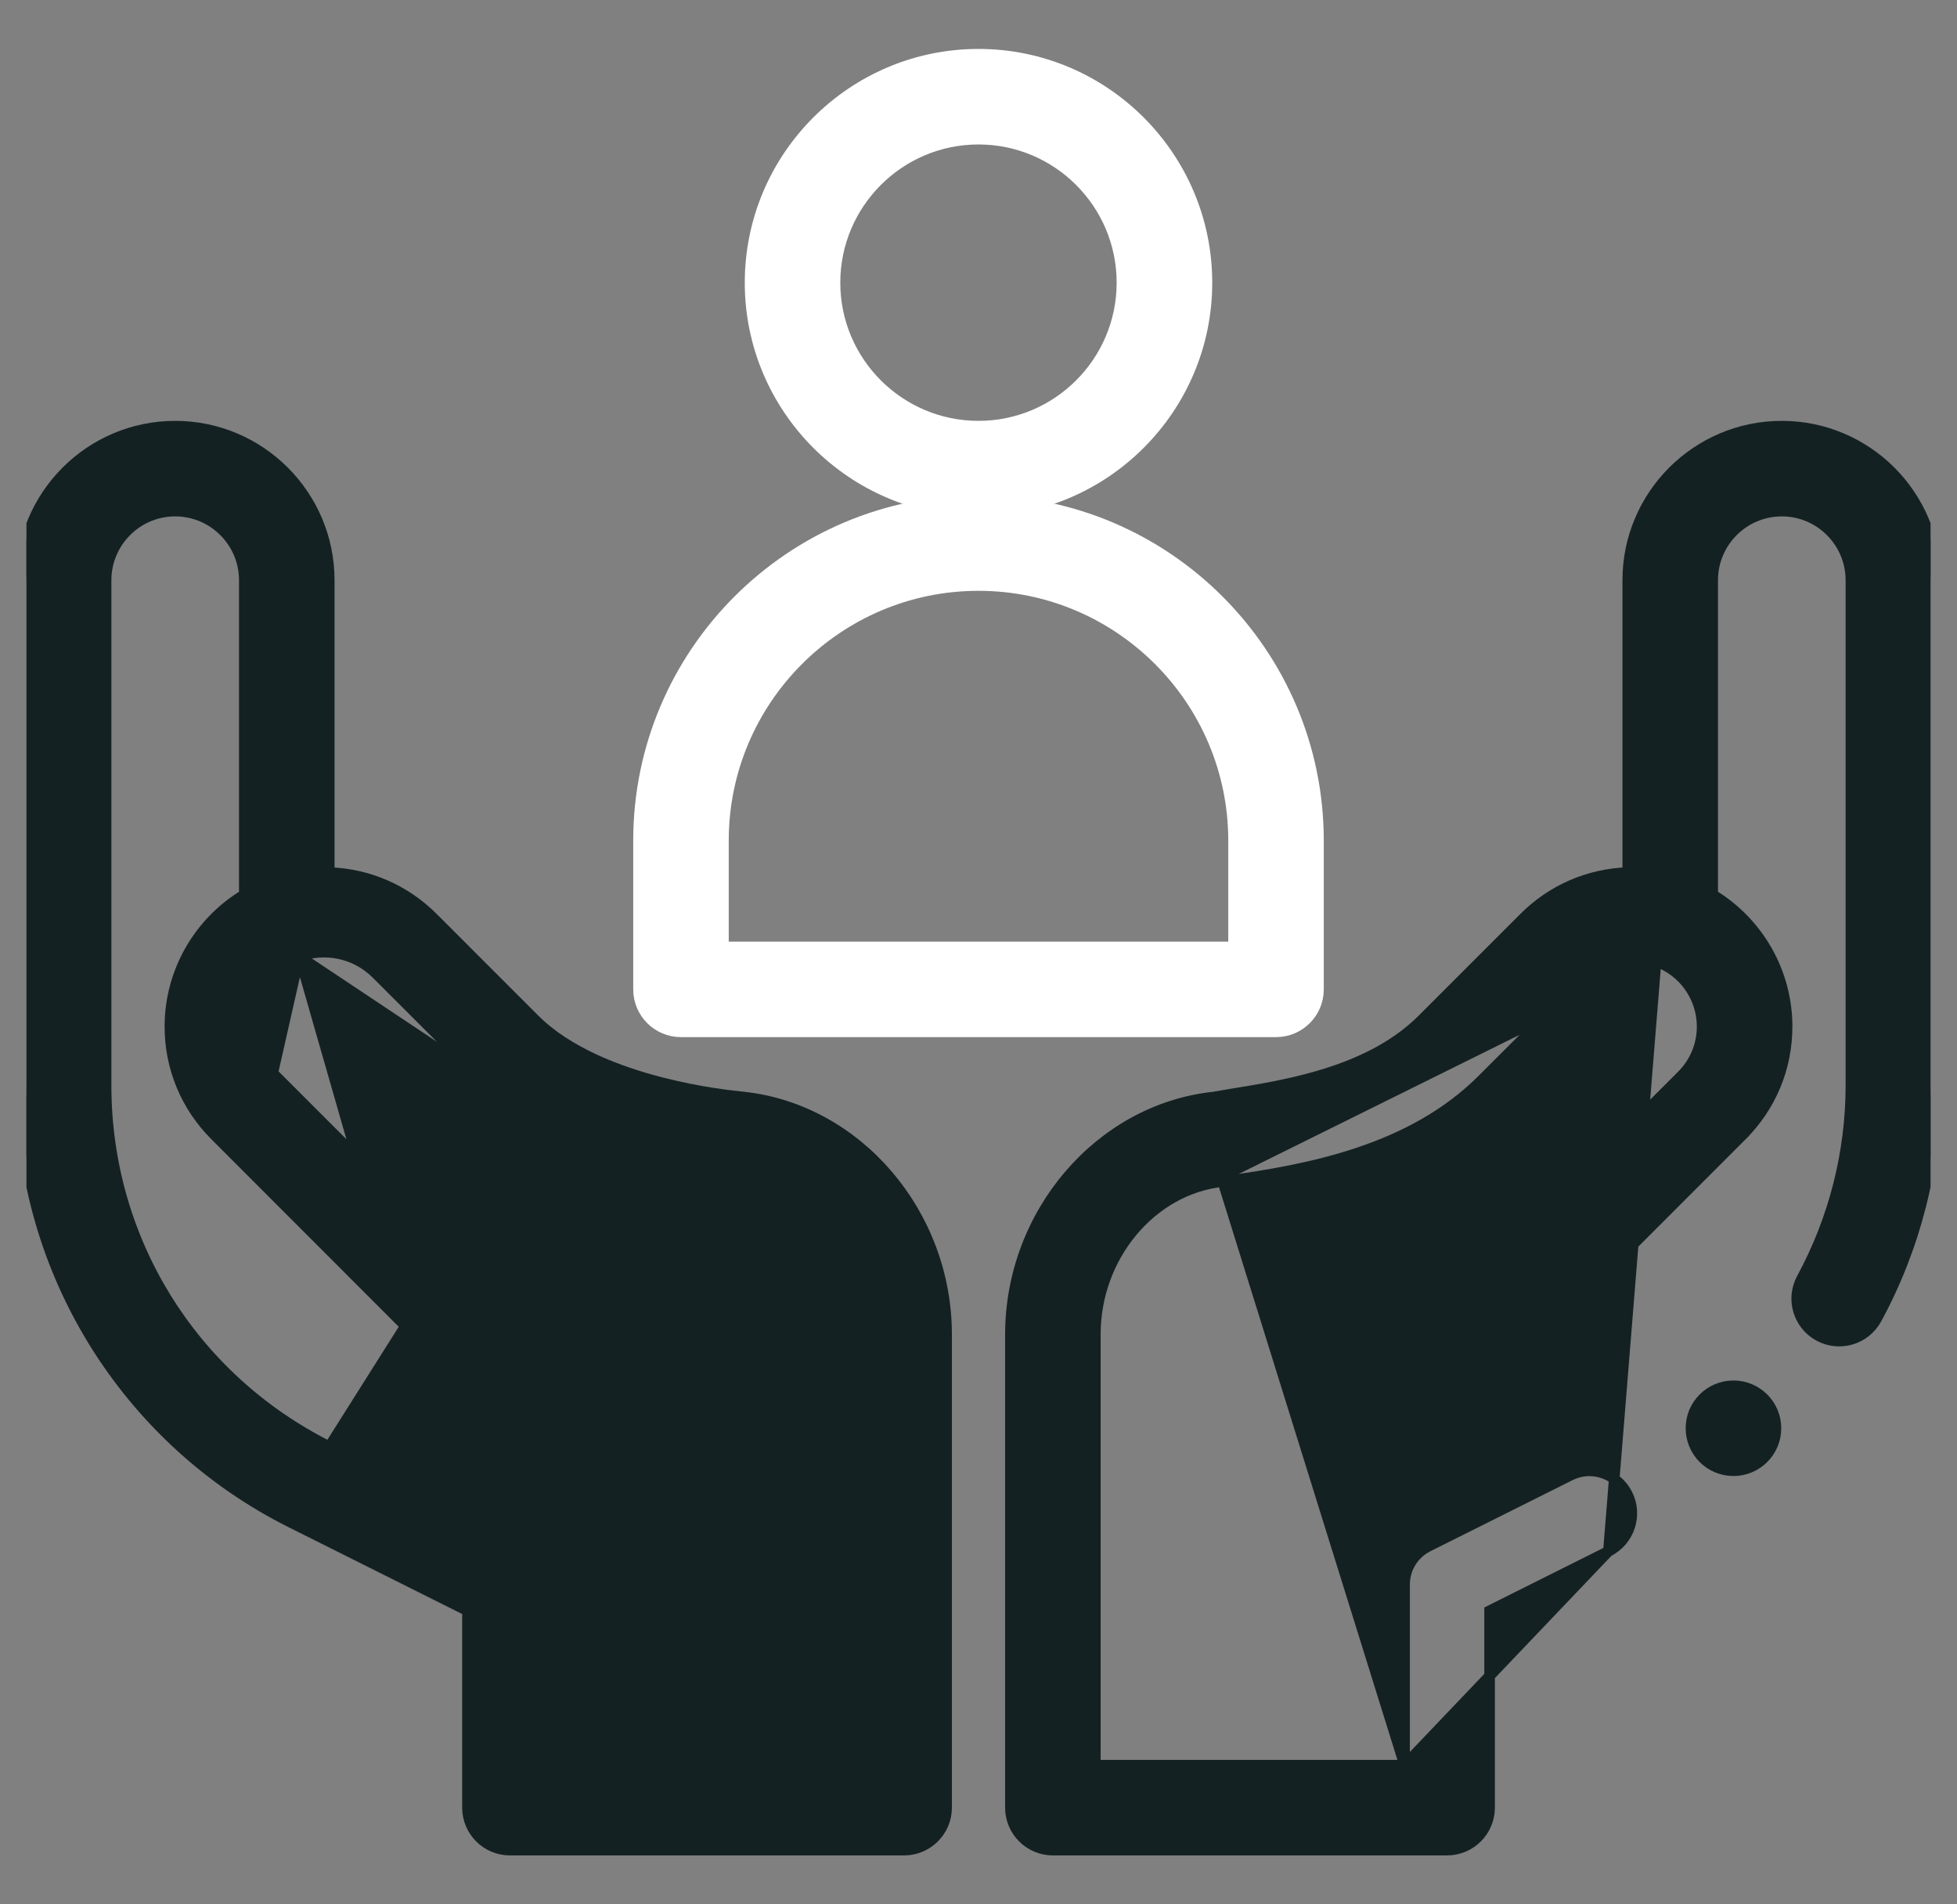
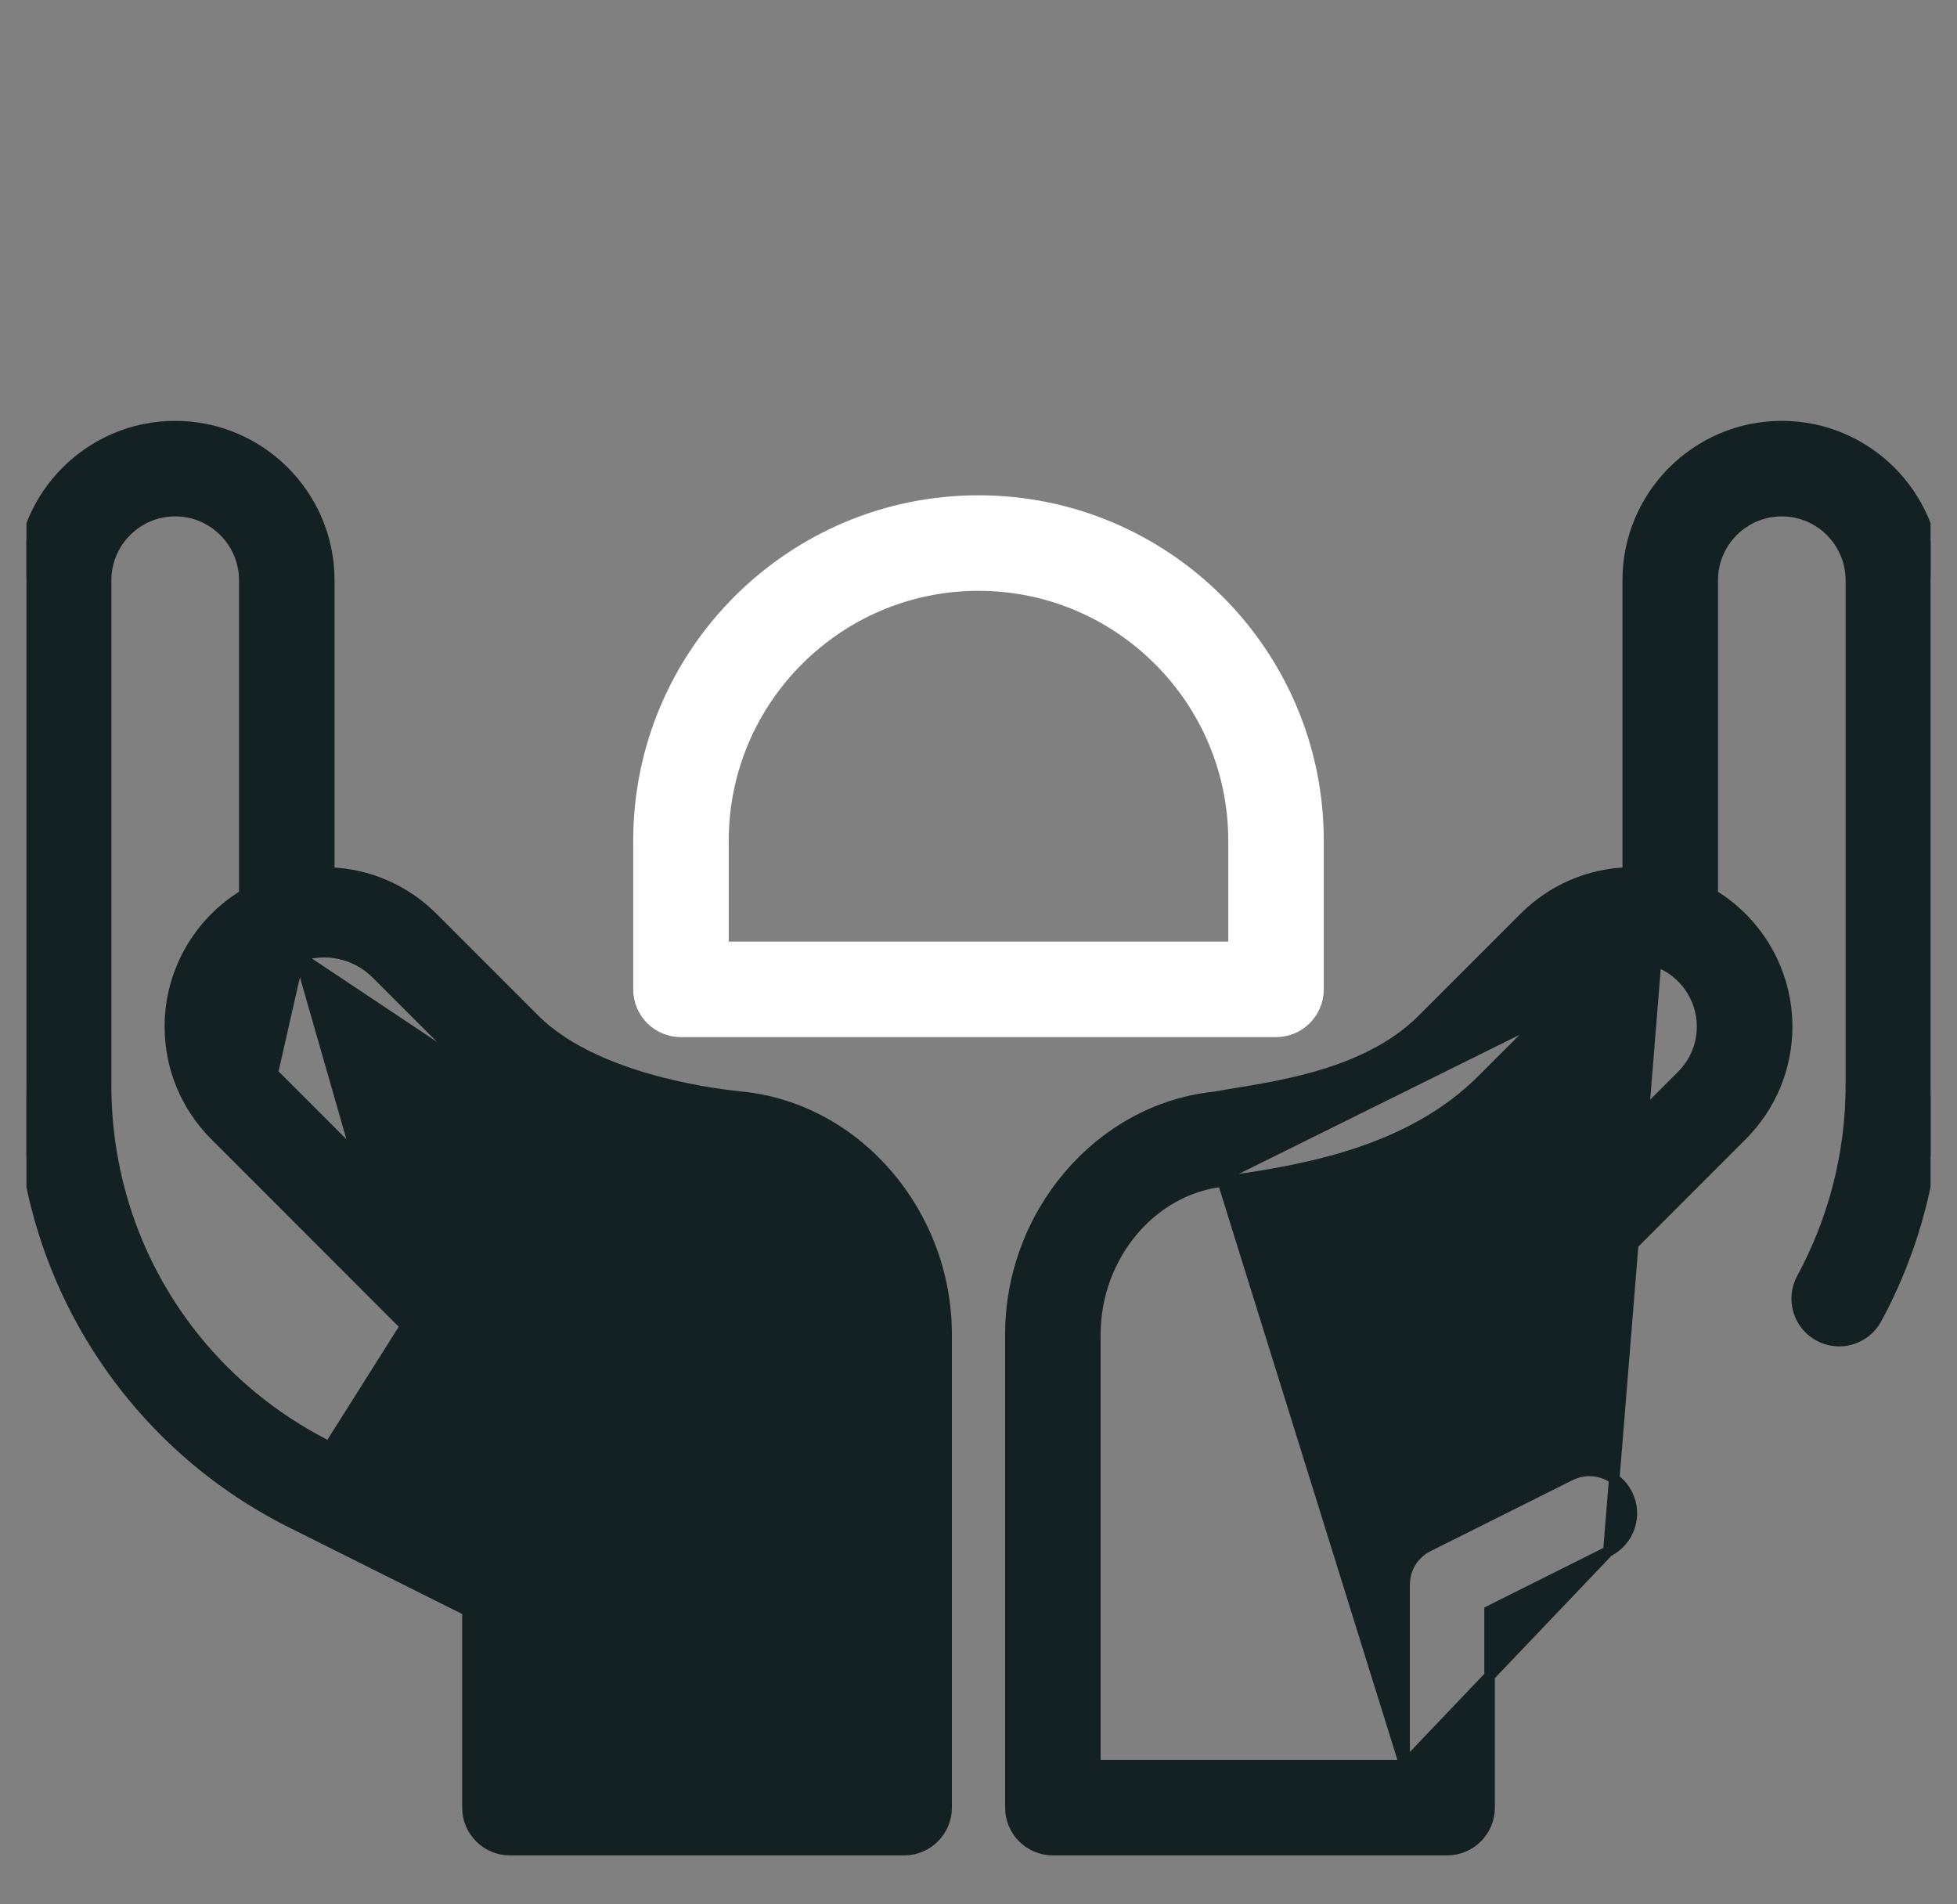
<svg xmlns="http://www.w3.org/2000/svg" width="37" height="36" viewBox="0 0 37 36" fill="none">
  <rect x="0" y="0" width="37" height="36" fill="#808080" stroke="none" />
  <g clip-path="url(#clip0_969_7443)">
-     <path d="M22.819 5.344C22.819 2.962 20.881 1.025 18.5 1.025C16.119 1.025 14.181 2.962 14.181 5.344C14.181 7.725 16.119 9.662 18.5 9.662C20.881 9.662 22.819 7.725 22.819 5.344ZM18.5 8.056C17.004 8.056 15.787 6.839 15.787 5.344C15.787 3.848 17.004 2.631 18.5 2.631C19.996 2.631 21.212 3.848 21.212 5.344C21.212 6.839 19.996 8.056 18.5 8.056Z" fill="white" stroke="white" stroke-width="0.2" />
    <path d="M24.928 18.703V15.891C24.928 12.346 22.045 9.463 18.5 9.463C14.955 9.463 12.072 12.346 12.072 15.891V18.703C12.072 19.147 12.431 19.506 12.875 19.506H24.125C24.569 19.506 24.928 19.147 24.928 18.703ZM13.678 17.9V15.891C13.678 13.232 15.841 11.069 18.5 11.069C21.159 11.069 23.322 13.232 23.322 15.891V17.9H13.678Z" fill="white" stroke="white" stroke-width="0.2" />
    <path d="M5.657 18.08L5.656 18.08C5.095 18.278 4.719 18.811 4.719 19.406C4.719 19.782 4.865 20.135 5.131 20.4L5.657 18.08ZM5.657 18.08C6.141 17.908 6.716 18.009 7.119 18.412L9.045 20.337L5.657 18.08ZM5.508 28.785L5.508 28.785L8.838 30.45V34.172C8.838 34.615 9.197 34.975 9.641 34.975H17.094C17.537 34.975 17.897 34.615 17.897 34.172V25.227C17.897 22.945 16.214 20.971 14.054 20.738C14.044 20.737 14.026 20.735 14 20.732C13.813 20.712 13.234 20.651 12.527 20.471C11.698 20.261 10.733 19.895 10.109 19.272C10.109 19.272 10.109 19.272 10.109 19.272L8.184 17.347C7.658 16.821 6.965 16.52 6.225 16.495V10.969C6.225 9.363 4.919 8.056 3.312 8.056C1.706 8.056 0.4 9.363 0.4 10.969V20.52C0.4 24.018 2.376 27.219 5.508 28.785ZM5.701 18.169C5.701 18.169 5.7 18.17 5.698 18.171L5.7 18.17L5.701 18.169L5.701 18.169L5.701 18.169ZM6.226 27.348C3.623 26.046 2.006 23.43 2.006 20.52V10.969C2.006 10.249 2.592 9.662 3.312 9.662C4.033 9.662 4.619 10.249 4.619 10.969V16.914C3.759 17.434 3.212 18.375 3.212 19.406C3.212 20.184 3.516 20.915 4.066 21.465C4.066 21.465 4.066 21.465 4.066 21.465L7.666 25.067L6.226 27.348ZM4.819 19.406C4.819 18.854 5.168 18.359 5.689 18.175L7.666 25.067C7.98 25.38 8.489 25.381 8.802 25.067C9.116 24.753 9.116 24.245 8.802 23.931L8.732 24.002L8.802 23.931L5.202 20.33L5.202 20.33C4.955 20.083 4.819 19.755 4.819 19.406Z" fill="#142123" stroke="#142123" stroke-width="0.2" />
-     <path d="M32.773 27.803C33.217 27.803 33.577 27.444 33.577 27C33.577 26.556 33.217 26.197 32.773 26.197C32.33 26.197 31.97 26.556 31.97 27C31.97 27.444 32.33 27.803 32.773 27.803Z" fill="#142123" stroke="#142123" stroke-width="0.2" />
    <path d="M30.409 29.327L30.409 29.327L28.163 30.45V34.172C28.163 34.615 27.803 34.975 27.359 34.975H19.906C19.463 34.975 19.103 34.615 19.103 34.172V25.227C19.103 22.947 20.785 20.973 22.943 20.739C23.056 20.719 23.177 20.699 23.304 20.678C23.779 20.601 24.341 20.509 24.909 20.345C25.629 20.137 26.347 19.816 26.891 19.272L28.816 17.347C29.342 16.821 30.035 16.52 30.775 16.495V10.969C30.775 9.363 32.081 8.056 33.688 8.056C35.294 8.056 36.6 9.363 36.6 10.969V20.52C36.6 22.057 36.212 23.583 35.478 24.933C35.266 25.323 34.779 25.467 34.389 25.255C33.999 25.043 33.855 24.555 34.067 24.166C34.673 23.05 34.994 21.79 34.994 20.52V10.969C34.994 10.249 34.408 9.662 33.688 9.662C32.967 9.662 32.381 10.249 32.381 10.969V16.914C33.24 17.434 33.788 18.375 33.788 19.406C33.788 20.184 33.484 20.915 32.934 21.465L32.864 21.395L32.934 21.465L29.334 25.067C29.02 25.381 28.511 25.381 28.198 25.067C27.884 24.753 27.884 24.245 28.198 23.931L28.268 24.002L28.198 23.931L31.798 20.33C31.798 20.33 31.798 20.33 31.798 20.33C32.045 20.083 32.181 19.755 32.181 19.406C32.181 18.854 31.831 18.358 31.311 18.174L31.311 18.174L31.31 18.174L30.409 29.327ZM30.409 29.327C30.805 29.128 30.966 28.646 30.768 28.249L30.768 28.249C30.57 27.852 30.087 27.692 29.69 27.89L29.69 27.89L27 29.235L27 29.235C26.728 29.371 26.556 29.649 26.556 29.953V33.369M30.409 29.327L26.556 33.369M23.129 22.334C24.771 22.112 26.69 21.743 28.026 20.408L28.026 20.408L29.952 18.483C30.325 18.11 30.859 18.015 31.308 18.174L23.108 22.236L23.118 22.335M23.129 22.334L23.116 22.235L23.129 22.334L23.129 22.334ZM23.129 22.334L23.118 22.335M23.118 22.335C21.774 22.48 20.709 23.745 20.709 25.227V33.369H26.556M23.118 22.335L26.556 33.369M31.3 18.17C31.3 18.17 31.301 18.17 31.302 18.171L31.3 18.17L31.3 18.17ZM31.3 18.17C31.299 18.169 31.299 18.169 31.299 18.169L31.299 18.169L31.299 18.169L31.3 18.17ZM31.312 18.175L31.312 18.175L31.312 18.175Z" fill="#142123" stroke="#142123" stroke-width="0.2" />
  </g>
  <defs>
    <clipPath id="clip0_969_7443">
      <rect width="36" height="36" fill="white" transform="translate(0.5)" />
    </clipPath>
  </defs>
</svg>